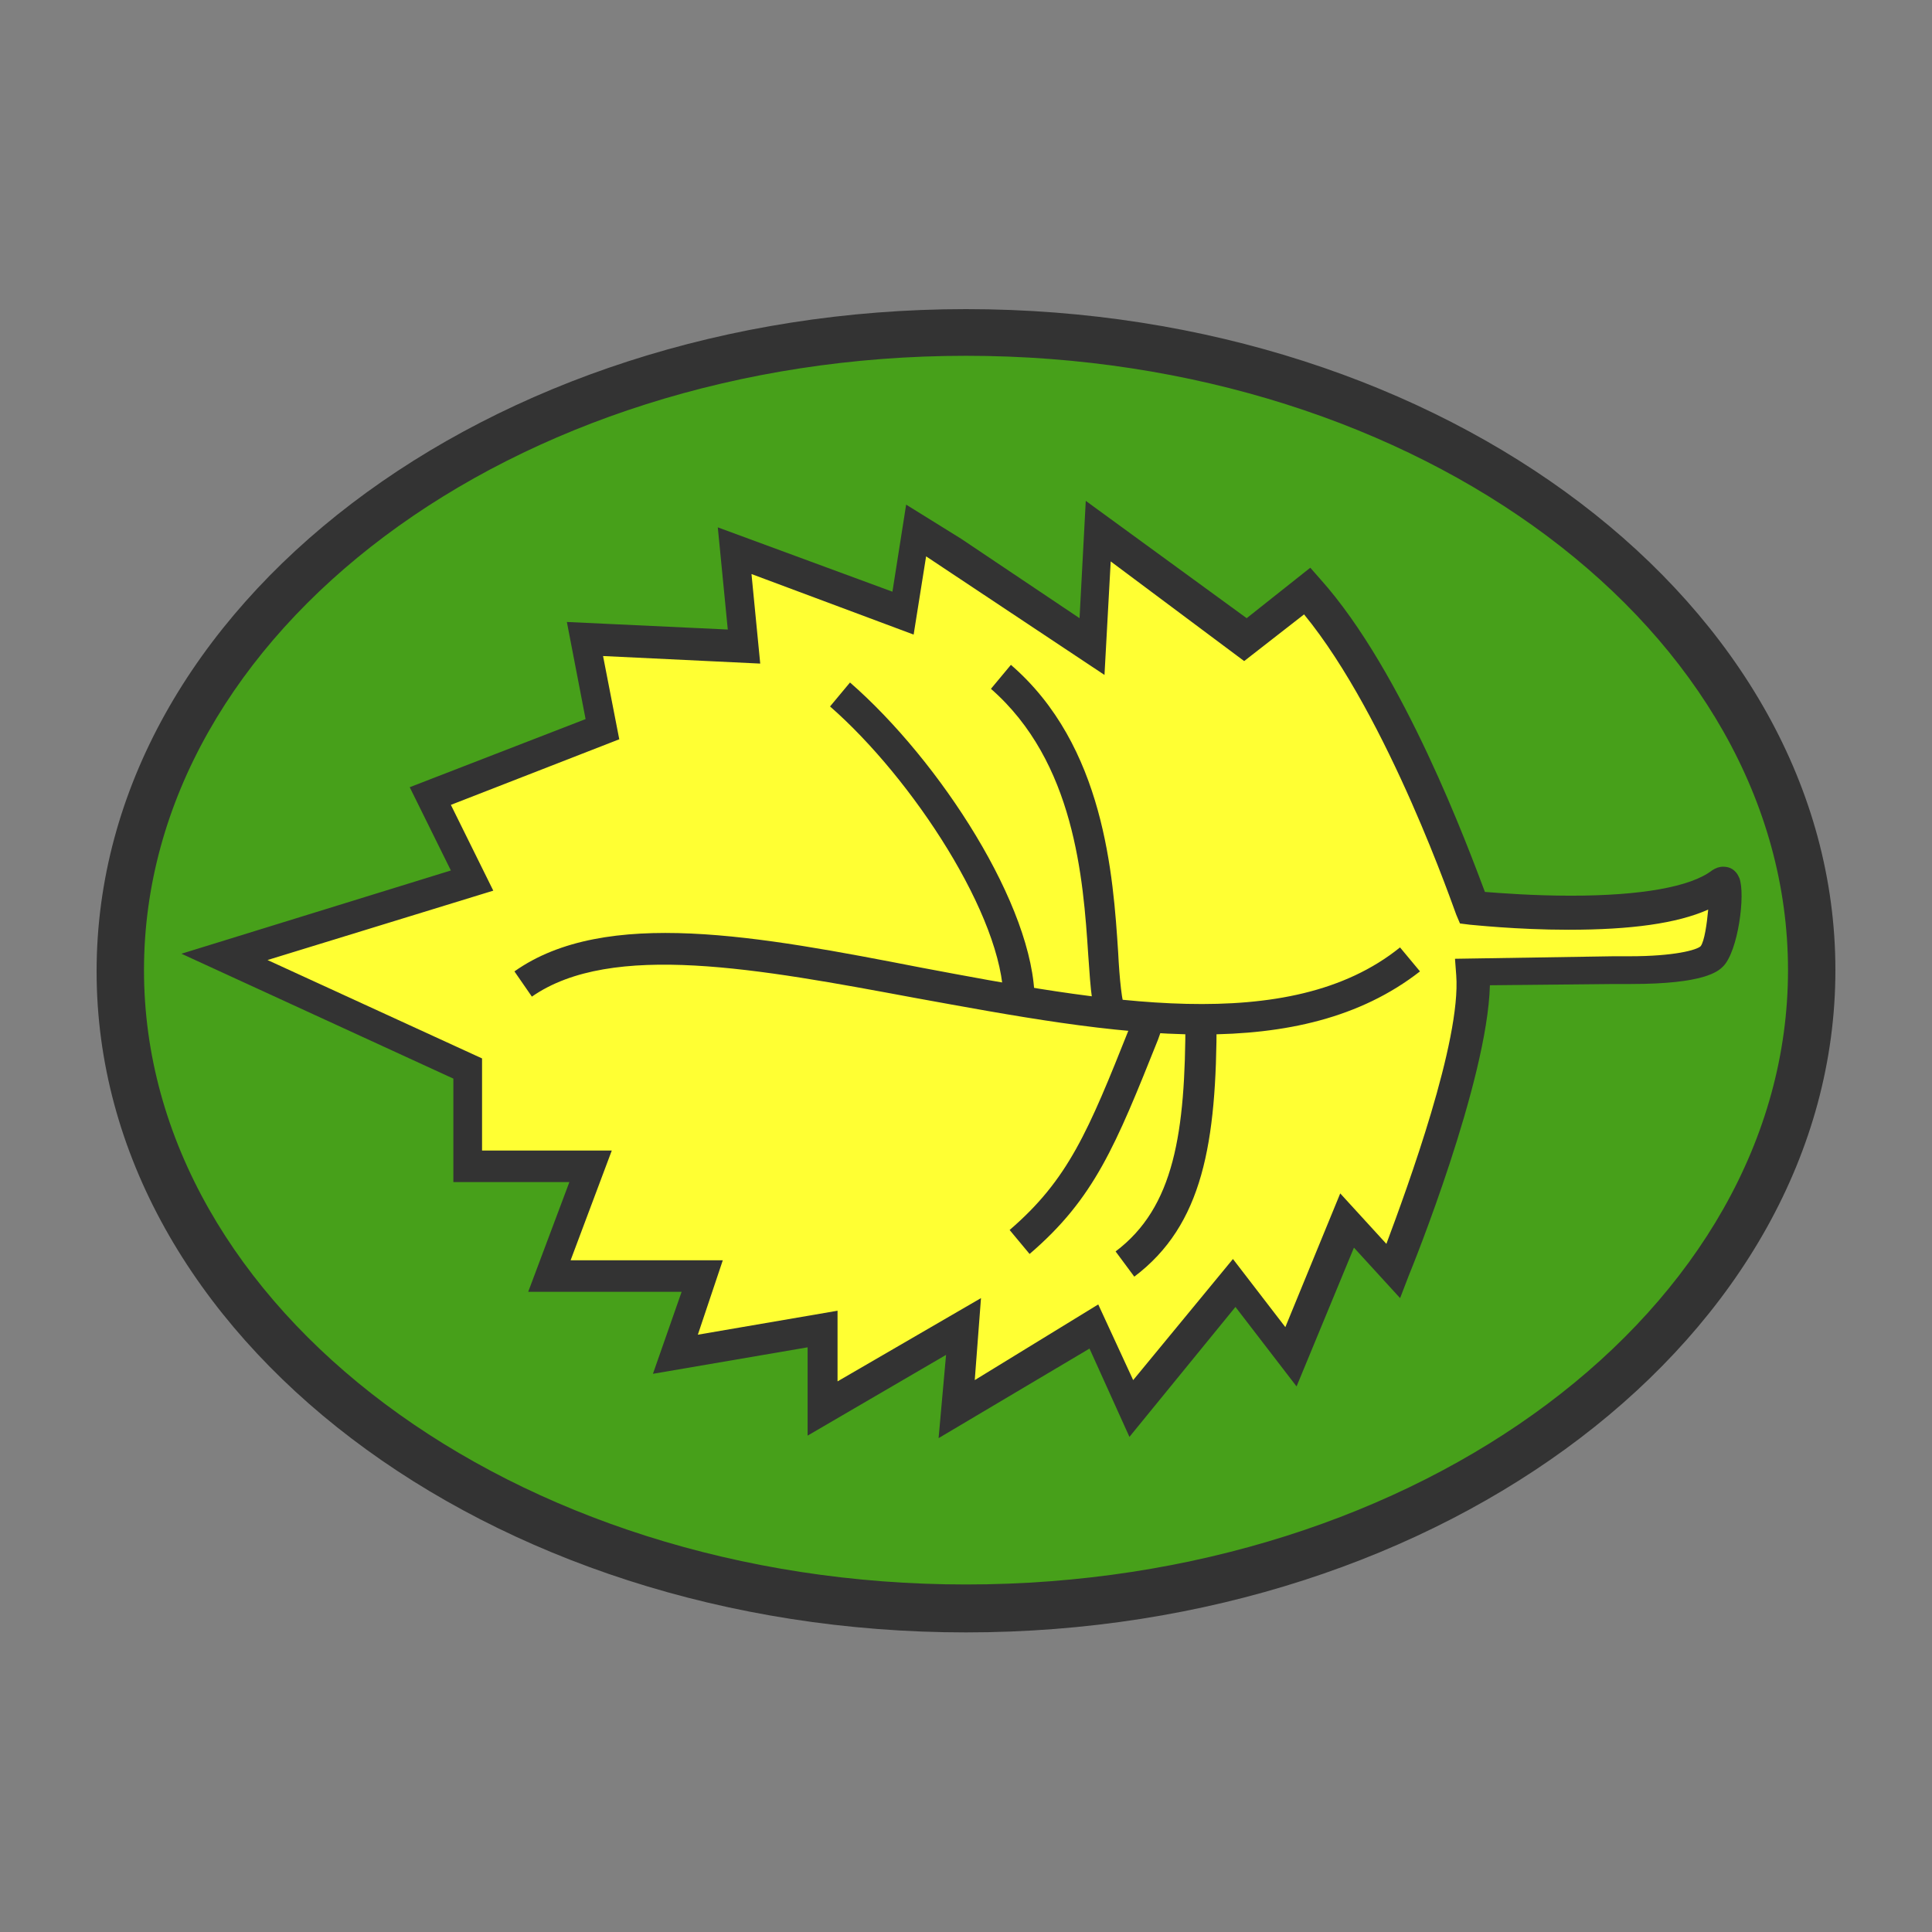
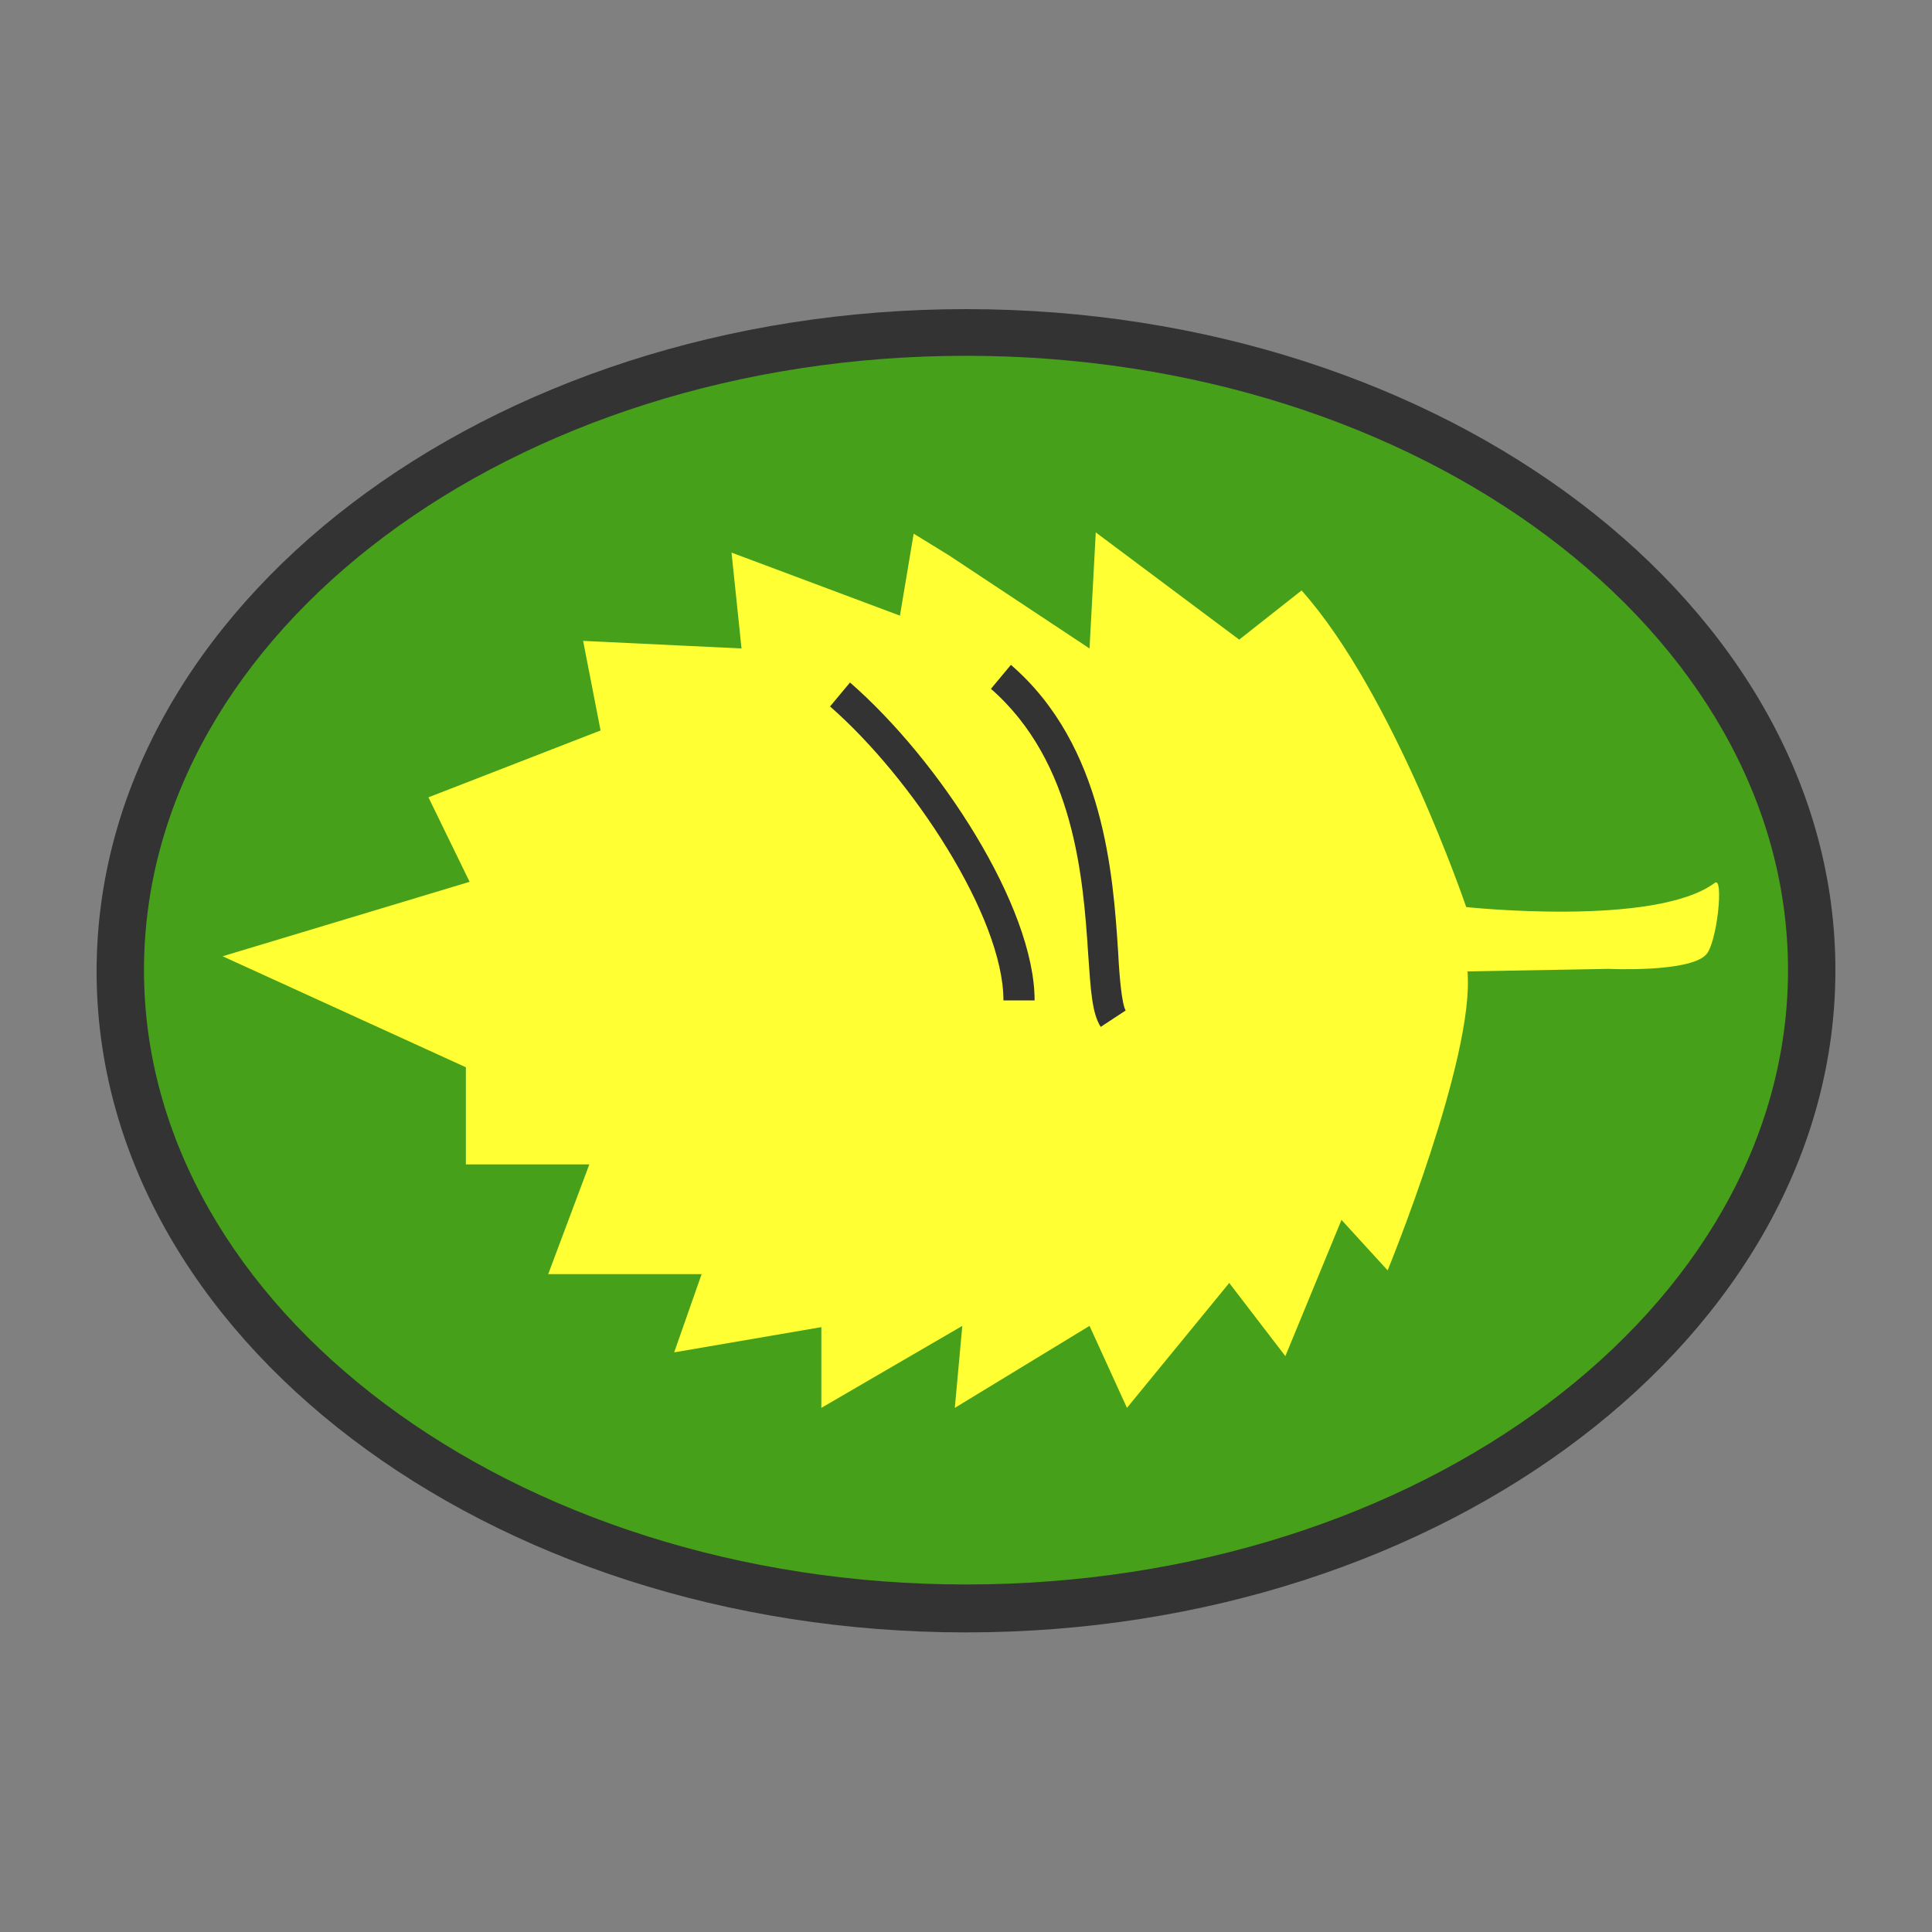
<svg xmlns="http://www.w3.org/2000/svg" width="100" height="100" viewBox="0 0 100 100" fill="none">
  <rect x="0" y="0" width="100" height="100" fill="#808080" stroke="none" />
  <path d="M50.001 83.251C74.176 83.251 93.773 68.459 93.773 50.212C93.773 31.966 74.176 17.174 50.001 17.174C25.826 17.174 6.228 31.966 6.228 50.212C6.228 68.459 25.826 83.251 50.001 83.251Z" fill="#47A01A" />
  <path d="M50 84.493C25.208 84.493 5 69.149 5 50.279C5 31.409 25.208 16 50 16C74.791 16 95 31.344 95 50.214C95 69.084 74.791 84.493 50 84.493ZM50 18.416C26.499 18.416 7.453 32.715 7.453 50.214C7.453 67.713 26.564 82.012 50 82.012C73.5 82.012 92.547 67.713 92.547 50.214C92.547 32.715 73.5 18.416 50 18.416Z" fill="#333333" />
  <path d="M11.523 49.496L24.113 55.242V58.963V60.269H30.504L28.374 65.95H36.315L34.895 69.998L42.513 68.692V72.871L49.809 68.627L49.421 72.871L56.394 68.627L58.331 72.871L63.625 66.406L66.53 70.194L69.435 63.142L71.824 65.754C71.824 65.754 76.343 54.719 75.956 50.279L83.252 50.149C83.252 50.149 87.384 50.344 88.288 49.43C88.869 48.908 89.256 45.251 88.74 45.709C85.64 47.994 75.891 46.949 75.891 46.949C75.891 46.949 72.147 35.914 67.369 30.561L64.141 33.107L56.717 27.557L56.394 33.564L49.098 28.732L47.291 27.622L46.581 31.866L37.864 28.602L38.381 33.564L30.182 33.172L31.085 37.808L22.176 41.269L24.307 45.643L11.523 49.496Z" fill="#FFFF33" />
-   <path d="M48.581 74.438L48.968 70.128L41.802 74.307V69.737L33.796 71.108L35.281 66.864H27.34L29.471 61.183H23.466V55.829L9.392 49.365L23.337 45.056L21.207 40.746L30.31 37.22L29.341 32.193L37.67 32.584L37.153 27.296L46.192 30.626L46.902 26.12L49.743 27.883L55.877 31.997L56.199 25.925L64.528 31.997L67.82 29.385L68.337 29.973C72.663 34.804 76.02 43.946 76.859 46.166C77.698 46.231 79.377 46.361 81.314 46.361C84.929 46.361 87.512 45.904 88.609 45.056C88.803 44.925 88.996 44.86 89.191 44.86C89.513 44.86 89.836 44.99 90.029 45.447C90.353 46.296 89.965 49.234 89.191 50.018C88.932 50.279 88.223 50.932 84.413 50.932C83.896 50.932 83.573 50.932 83.573 50.932L77.117 50.997C76.988 55.96 73.114 65.558 72.921 66.015L72.469 67.19L70.08 64.578L67.11 71.761L63.947 67.647L58.459 74.373L56.393 69.802L48.581 74.438ZM43.351 67.843V71.5L50.776 67.19L50.453 71.434L56.845 67.517L58.653 71.434L63.817 65.166L66.529 68.692L69.37 61.771L71.759 64.383C72.856 61.444 75.632 53.87 75.374 50.475L75.31 49.626L83.509 49.496C83.573 49.496 83.896 49.496 84.348 49.496C86.672 49.496 87.835 49.169 88.028 48.973C88.223 48.712 88.351 47.798 88.416 47.08C86.802 47.798 84.413 48.124 81.185 48.124C78.473 48.124 76.149 47.863 76.084 47.863L75.568 47.798L75.374 47.341C75.31 47.21 71.888 37.155 67.498 31.801L64.398 34.217L57.49 29.059L57.168 34.935L47.935 28.797L47.29 32.846L38.897 29.712L39.349 34.347L31.214 33.956L32.053 38.265L23.337 41.66L25.532 46.1L13.847 49.691L24.951 54.784V59.551H31.666L29.535 65.231H37.412L36.12 69.084L43.351 67.843Z" fill="#333333" />
-   <path d="M62.2 53.544C57.552 53.544 52.387 52.564 47.351 51.65C39.281 50.149 31.662 48.712 27.53 51.585L26.627 50.279C31.34 46.949 39.281 48.451 47.674 50.083C57.035 51.846 66.719 53.674 72.465 49.038L73.498 50.279C70.399 52.695 66.526 53.544 62.2 53.544Z" fill="#333333" />
  <path d="M53.551 51.78H51.938C51.938 47.47 47.224 40.288 42.963 36.566L43.996 35.326C48.645 39.374 53.551 46.948 53.551 51.78Z" fill="#333333" />
  <path d="M56.972 53.152C56.52 52.434 56.456 51.259 56.327 49.431C56.069 45.447 55.617 39.44 51.291 35.653L52.324 34.413C57.166 38.592 57.618 45.317 57.876 49.3C57.941 50.606 58.07 51.977 58.264 52.303L56.972 53.152Z" fill="#333333" />
-   <path d="M53.291 64.905L52.258 63.664C55.292 61.053 56.325 58.572 58.456 53.218L58.779 52.303L60.264 52.891L59.941 53.805C57.746 59.29 56.648 62.032 53.291 64.905Z" fill="#333333" />
-   <path d="M58.711 66.08L57.743 64.774C60.777 62.489 61.358 58.637 61.358 52.76H62.972C62.972 59.159 62.262 63.403 58.711 66.08Z" fill="#333333" />
</svg>